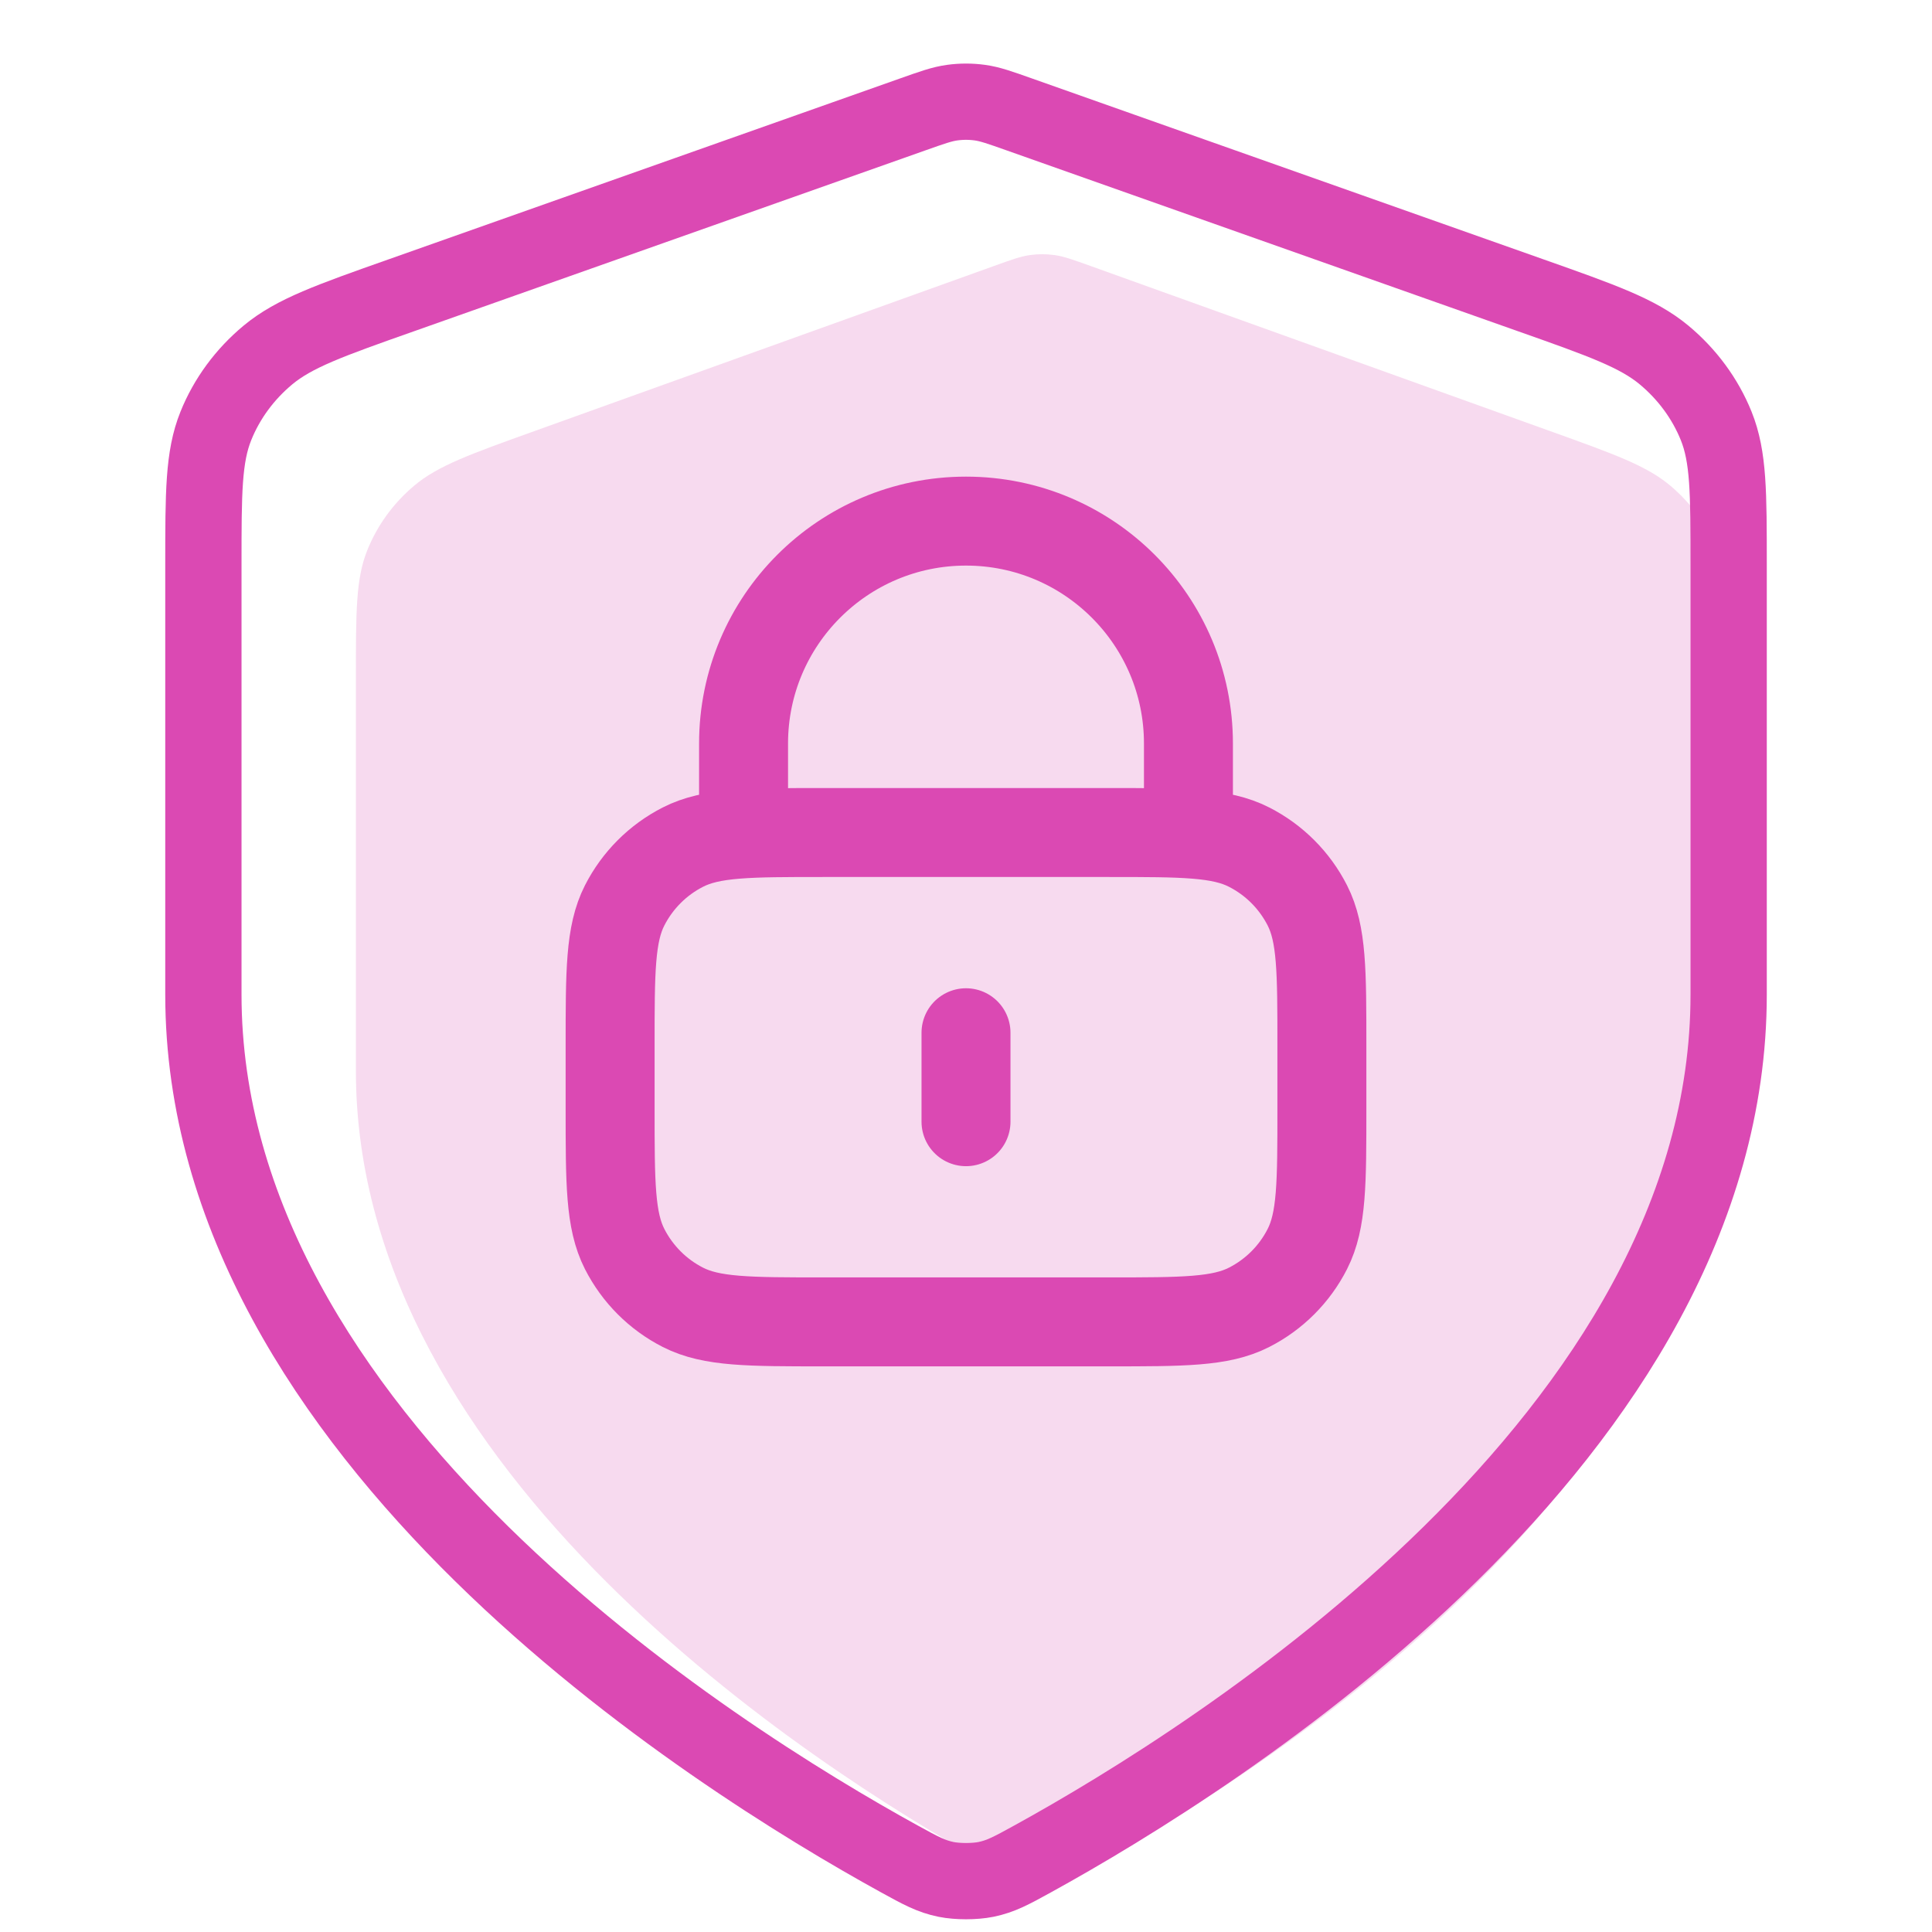
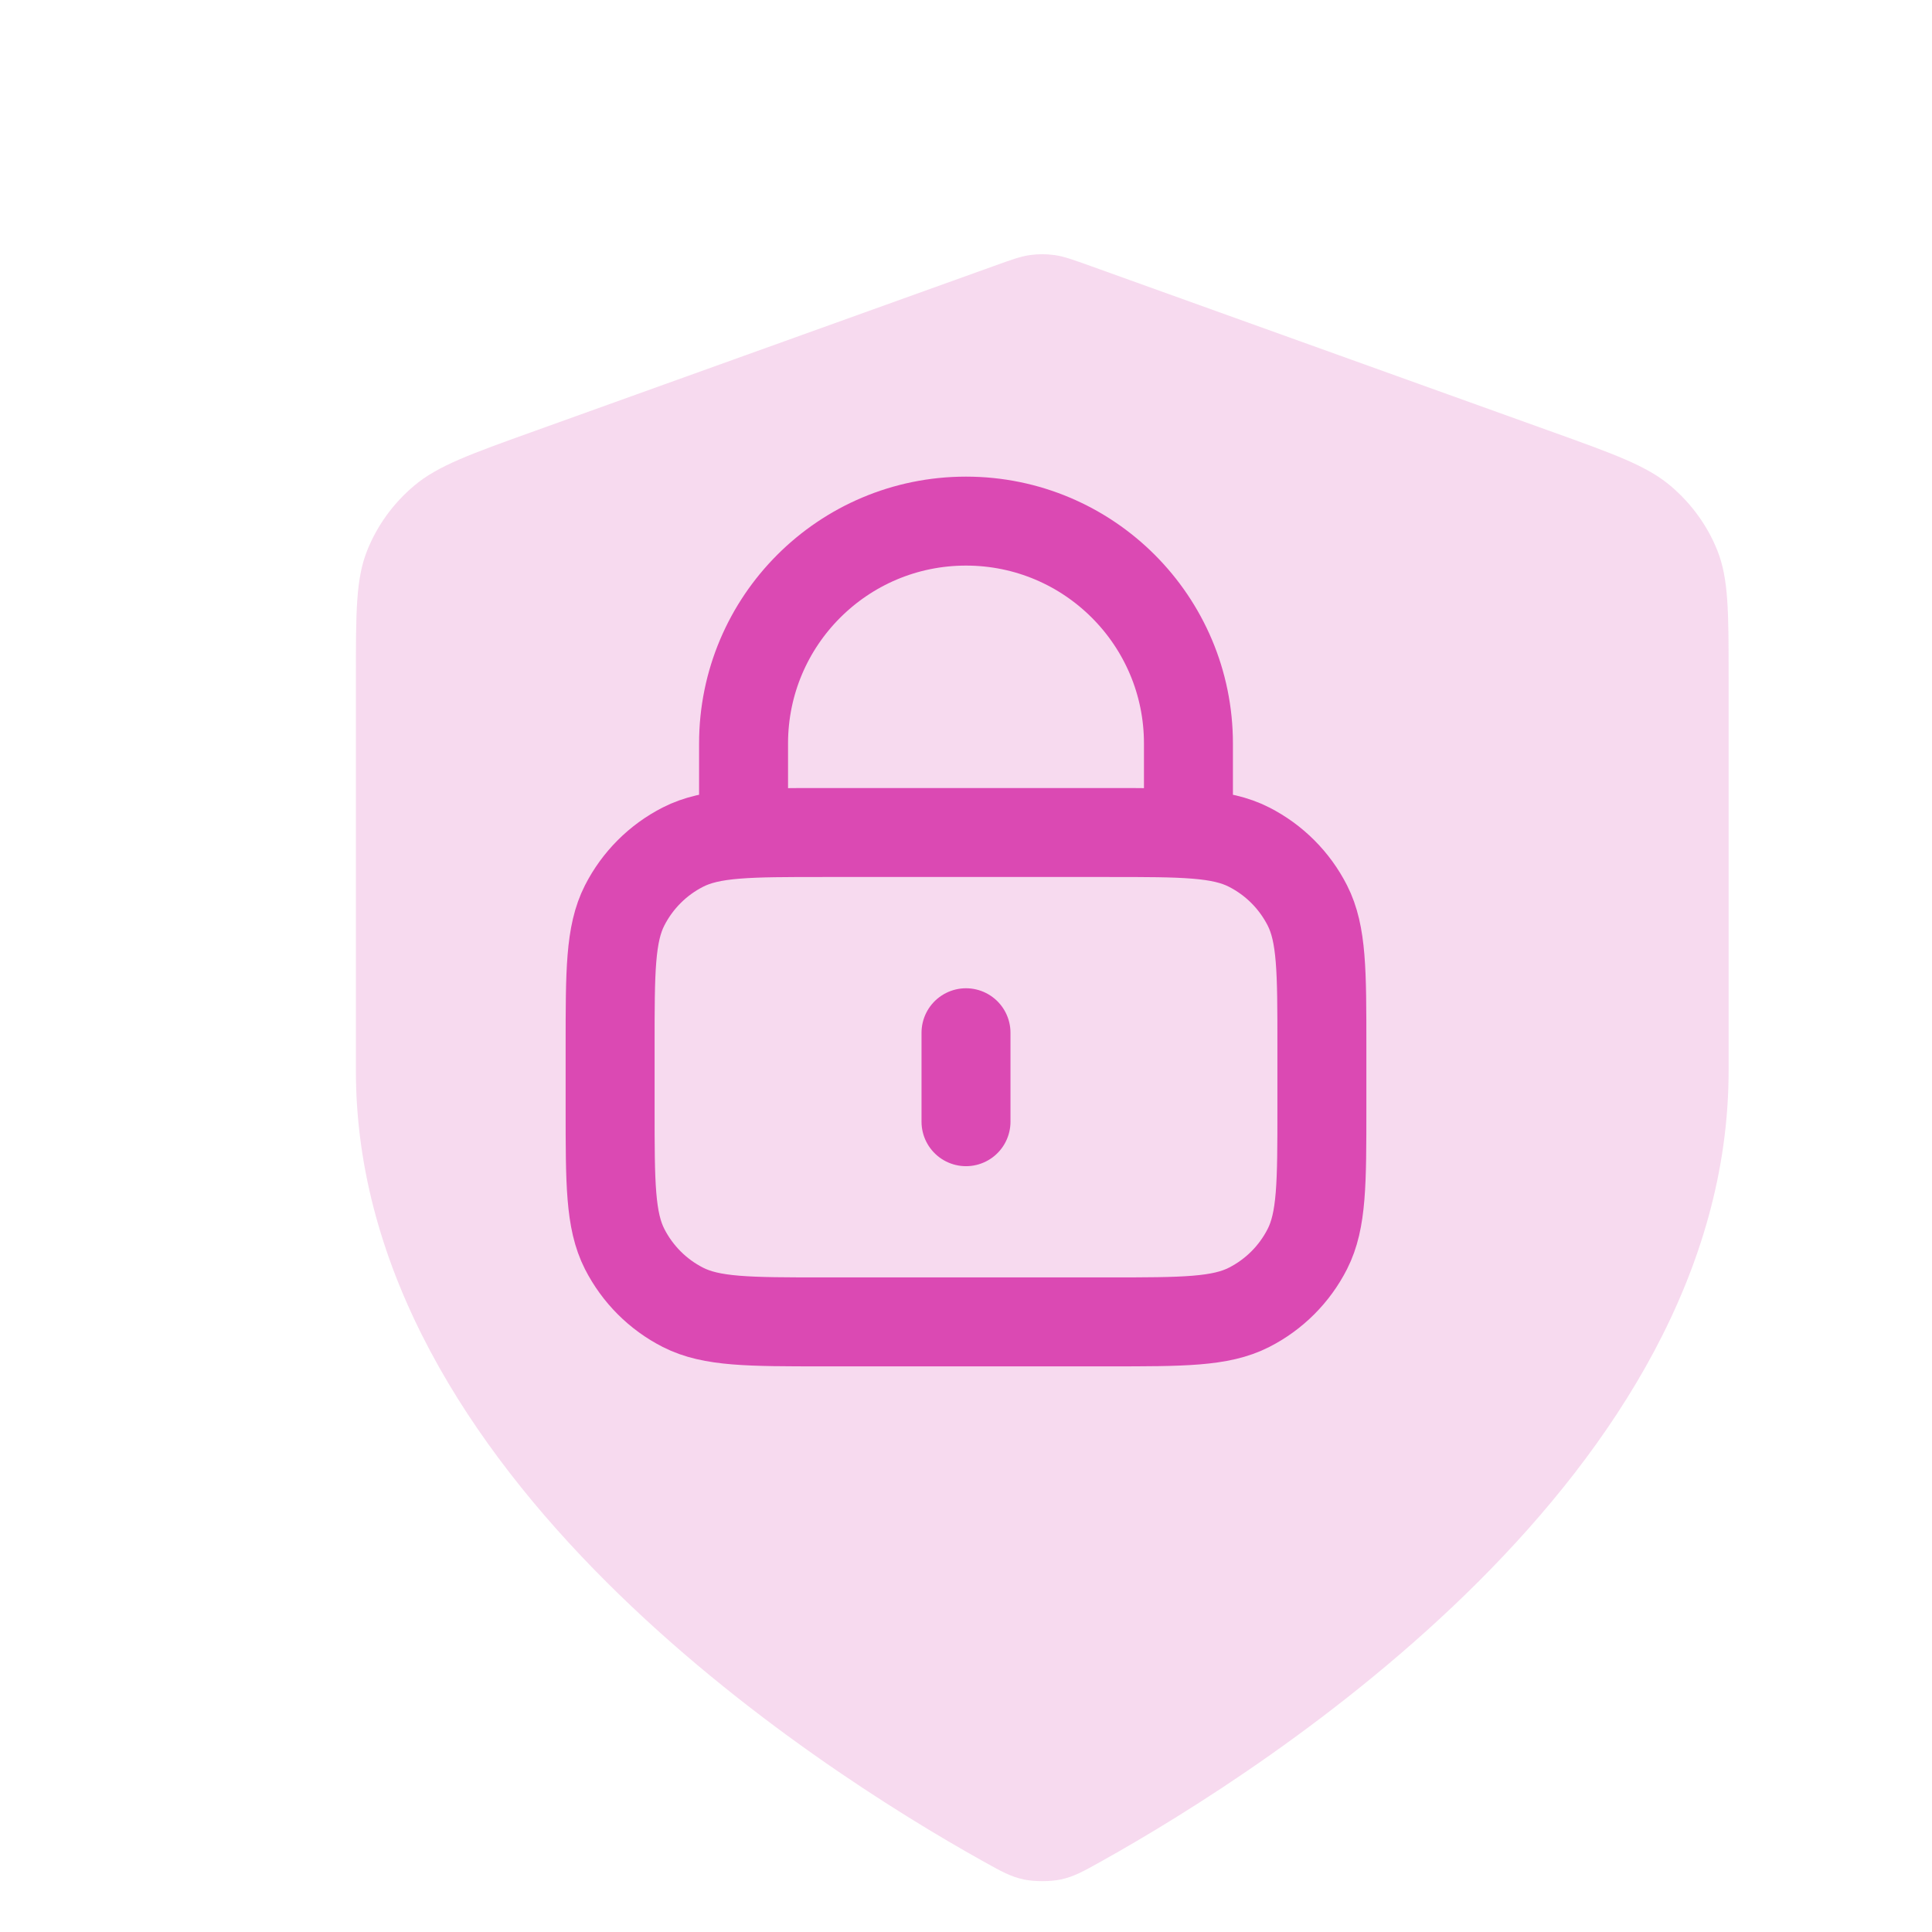
<svg xmlns="http://www.w3.org/2000/svg" width="44" height="44" viewBox="0 0 44 44" fill="none">
  <path opacity="0.2" d="M22.373 42.38C22.806 42.622 23.022 42.743 23.327 42.806C23.564 42.854 23.91 42.854 24.147 42.806C24.452 42.743 24.668 42.622 25.101 42.38C28.907 40.253 39.368 33.57 39.368 24.382V15.429C39.368 13.933 39.368 13.184 39.113 12.541C38.887 11.973 38.52 11.466 38.044 11.064C37.505 10.609 36.774 10.346 35.311 9.821L24.835 6.057C24.428 5.911 24.225 5.838 24.016 5.809C23.831 5.783 23.643 5.783 23.457 5.809C23.248 5.838 23.045 5.911 22.639 6.057L12.162 9.821C10.7 10.346 9.968 10.609 9.429 11.064C8.953 11.466 8.587 11.973 8.361 12.541C8.105 13.184 8.105 13.933 8.105 15.429V24.382C8.105 33.57 18.567 40.253 22.373 42.38Z" fill="#DB49B3" />
-   <path d="M20.485 42.337C20.965 42.601 21.206 42.733 21.545 42.802C21.808 42.855 22.192 42.855 22.455 42.802C22.794 42.733 23.035 42.601 23.515 42.337C27.745 40.01 39.369 32.701 39.369 22.651V12.859C39.369 11.222 39.369 10.404 39.085 9.7C38.834 9.079 38.426 8.524 37.897 8.084C37.298 7.587 36.486 7.299 34.861 6.725L23.22 2.608C22.768 2.448 22.543 2.368 22.311 2.337C22.105 2.309 21.896 2.309 21.69 2.337C21.457 2.368 21.232 2.448 20.78 2.608L9.14 6.725C7.514 7.299 6.702 7.587 6.103 8.084C5.574 8.524 5.166 9.079 4.916 9.7C4.632 10.404 4.632 11.222 4.632 12.859V22.651C4.632 32.701 16.255 40.01 20.485 42.337Z" stroke="#DB49B3" stroke-width="1.737" stroke-linecap="round" stroke-linejoin="round" />
  <path d="M27.066 18.96V16.934C27.066 14.136 24.798 11.868 22 11.868C19.202 11.868 16.934 14.136 16.934 16.934V18.96M22 23.52V25.546M18.758 30.105H25.242C26.944 30.105 27.796 30.105 28.446 29.774C29.018 29.483 29.483 29.018 29.774 28.446C30.105 27.796 30.105 26.944 30.105 25.242V23.824C30.105 22.121 30.105 21.27 29.774 20.62C29.483 20.048 29.018 19.583 28.446 19.292C27.796 18.96 26.944 18.96 25.242 18.96H18.758C17.056 18.96 16.204 18.96 15.554 19.292C14.982 19.583 14.518 20.048 14.226 20.62C13.895 21.27 13.895 22.121 13.895 23.824V25.242C13.895 26.944 13.895 27.796 14.226 28.446C14.518 29.018 14.982 29.483 15.554 29.774C16.204 30.105 17.056 30.105 18.758 30.105Z" stroke="#DB49B3" stroke-width="2.026" stroke-linecap="round" stroke-linejoin="round" />
</svg>